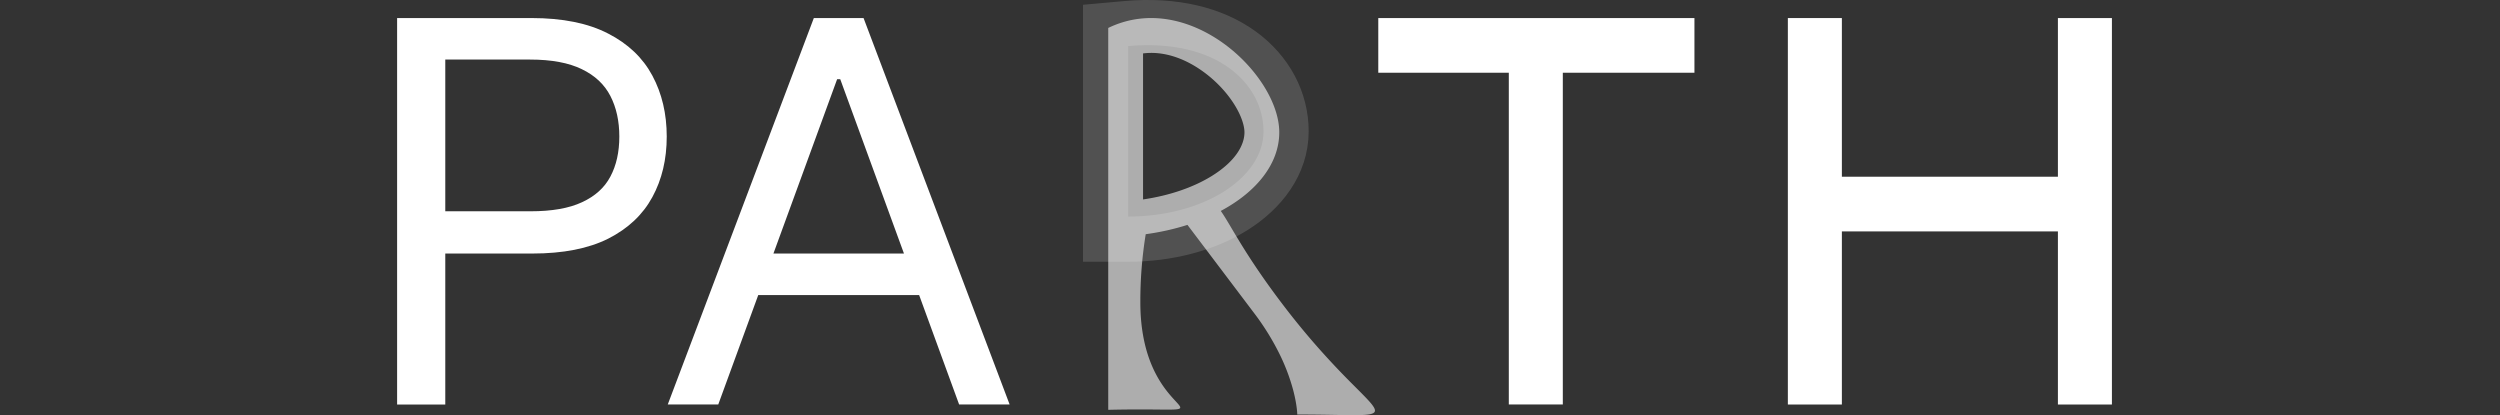
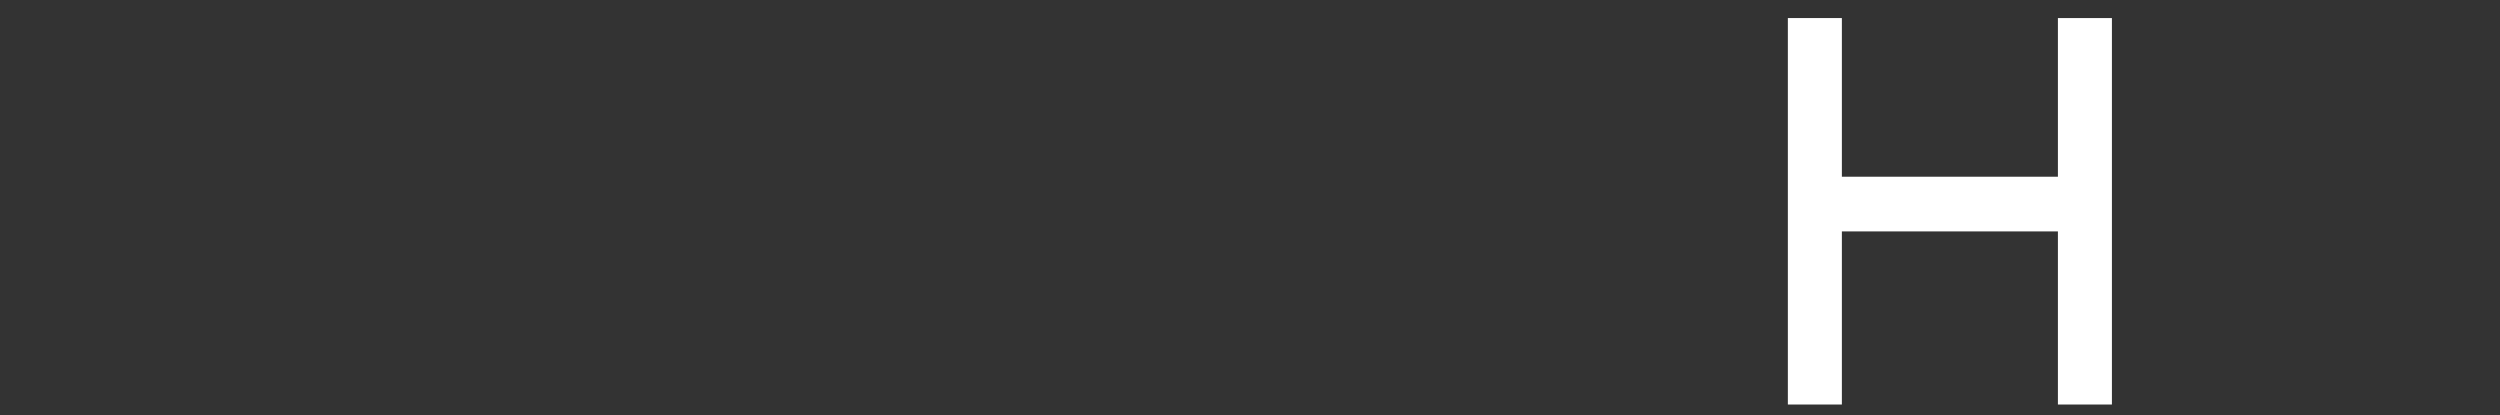
<svg xmlns="http://www.w3.org/2000/svg" width="277" height="46" fill="none">
  <rect width="100%" height="100%" fill="#333333" stroke="none" />
-   <path d="M125 24h-2.5v2.5h2.5c4.539 0 8.767-1.154 11.939-3.152 3.139-1.978 5.561-5.025 5.561-8.798 0-3.466-1.713-6.781-4.834-9.04-3.111-2.25-7.5-3.383-12.89-2.9l-2.276.205v2.286h2.5-2.5V24h2.5Z" stroke="#fff" stroke-opacity=".15" stroke-width="5" />
-   <path opacity=".6" fill-rule="evenodd" clip-rule="evenodd" d="M134.184 19.55c2.797-1.708 3.703-3.548 3.703-4.888 0-.651-.282-1.738-1.114-3.07-.806-1.292-1.99-2.584-3.41-3.619-2.163-1.576-4.503-2.336-6.714-2.053v16.178c3.003-.438 5.594-1.364 7.535-2.549Zm-2.614 5.366c-1.443.46-2.994.811-4.625 1.034a46.467 46.467 0 0 0-.595 7.55c0 1.361.111 2.567.299 3.636.322 1.84.87 3.27 1.463 4.384.114.215.23.418.347.61.659 1.088 1.331 1.815 1.78 2.301.359.39.575.624.526.763-.075.208-.748.201-2.431.185-.409-.004-.877-.009-1.411-.011l-.274-.001h-.656c-.907.002-1.967.012-3.2.041V3.096c8.976-4.337 18.95 5.178 18.95 11.566 0 3.474-2.509 6.59-6.481 8.71.278.387.582.887.955 1.513l.222.375c1.053 1.774 2.632 4.435 5.496 8.224a85.244 85.244 0 0 0 3.504 4.343 88.795 88.795 0 0 0 4.446 4.767l.07.07.306.307c1.476 1.48 2.246 2.253 2.056 2.646-.198.411-1.445.407-4.032.363l-.118-.002-.185-.003-.057-.001c-1.147-.02-2.535-.044-4.187-.044 0 0-.007-1.035-.468-2.76a21.801 21.801 0 0 0-1.552-4.052 28.02 28.02 0 0 0-2.758-4.423l-6.266-8.292-.186-.246-.938-1.241Z" fill="#fff" />
-   <path d="M79.583 44.818h-5.596L90.172 2h5.51l16.185 42.818h-5.596L93.099 8.774h-.344L79.583 44.818Zm2.066-16.726h22.556v4.6H81.649v-4.6ZM44 44.819V2h14.894c3.443 0 6.27.571 8.48 1.714 2.21 1.13 3.845 2.683 4.907 4.663 1.062 1.979 1.593 4.23 1.593 6.753 0 2.522-.531 4.76-1.593 6.71-1.062 1.952-2.69 3.485-4.886 4.6-2.195 1.102-5 1.652-8.415 1.652H46.927V23.41h11.88c2.354 0 4.248-.335 5.683-1.004 1.449-.669 2.496-1.616 3.142-2.843.66-1.24.99-2.718.99-4.432 0-1.715-.33-3.213-.99-4.495-.66-1.283-1.715-2.272-3.164-2.97-1.449-.71-3.365-1.066-5.746-1.066h-9.384V44.82H44ZM187.744 2v6.058H173.16v36.76h-5.984V8.059h-14.462V2.001h35.03Z" fill="#fff" />
  <path fill-rule="evenodd" clip-rule="evenodd" d="M204.079 2.001v17.58h23.937V2.002H234v42.818h-5.984v-19.18h-23.937v19.18h-5.985V2.001h5.985Z" fill="#fff" />
</svg>